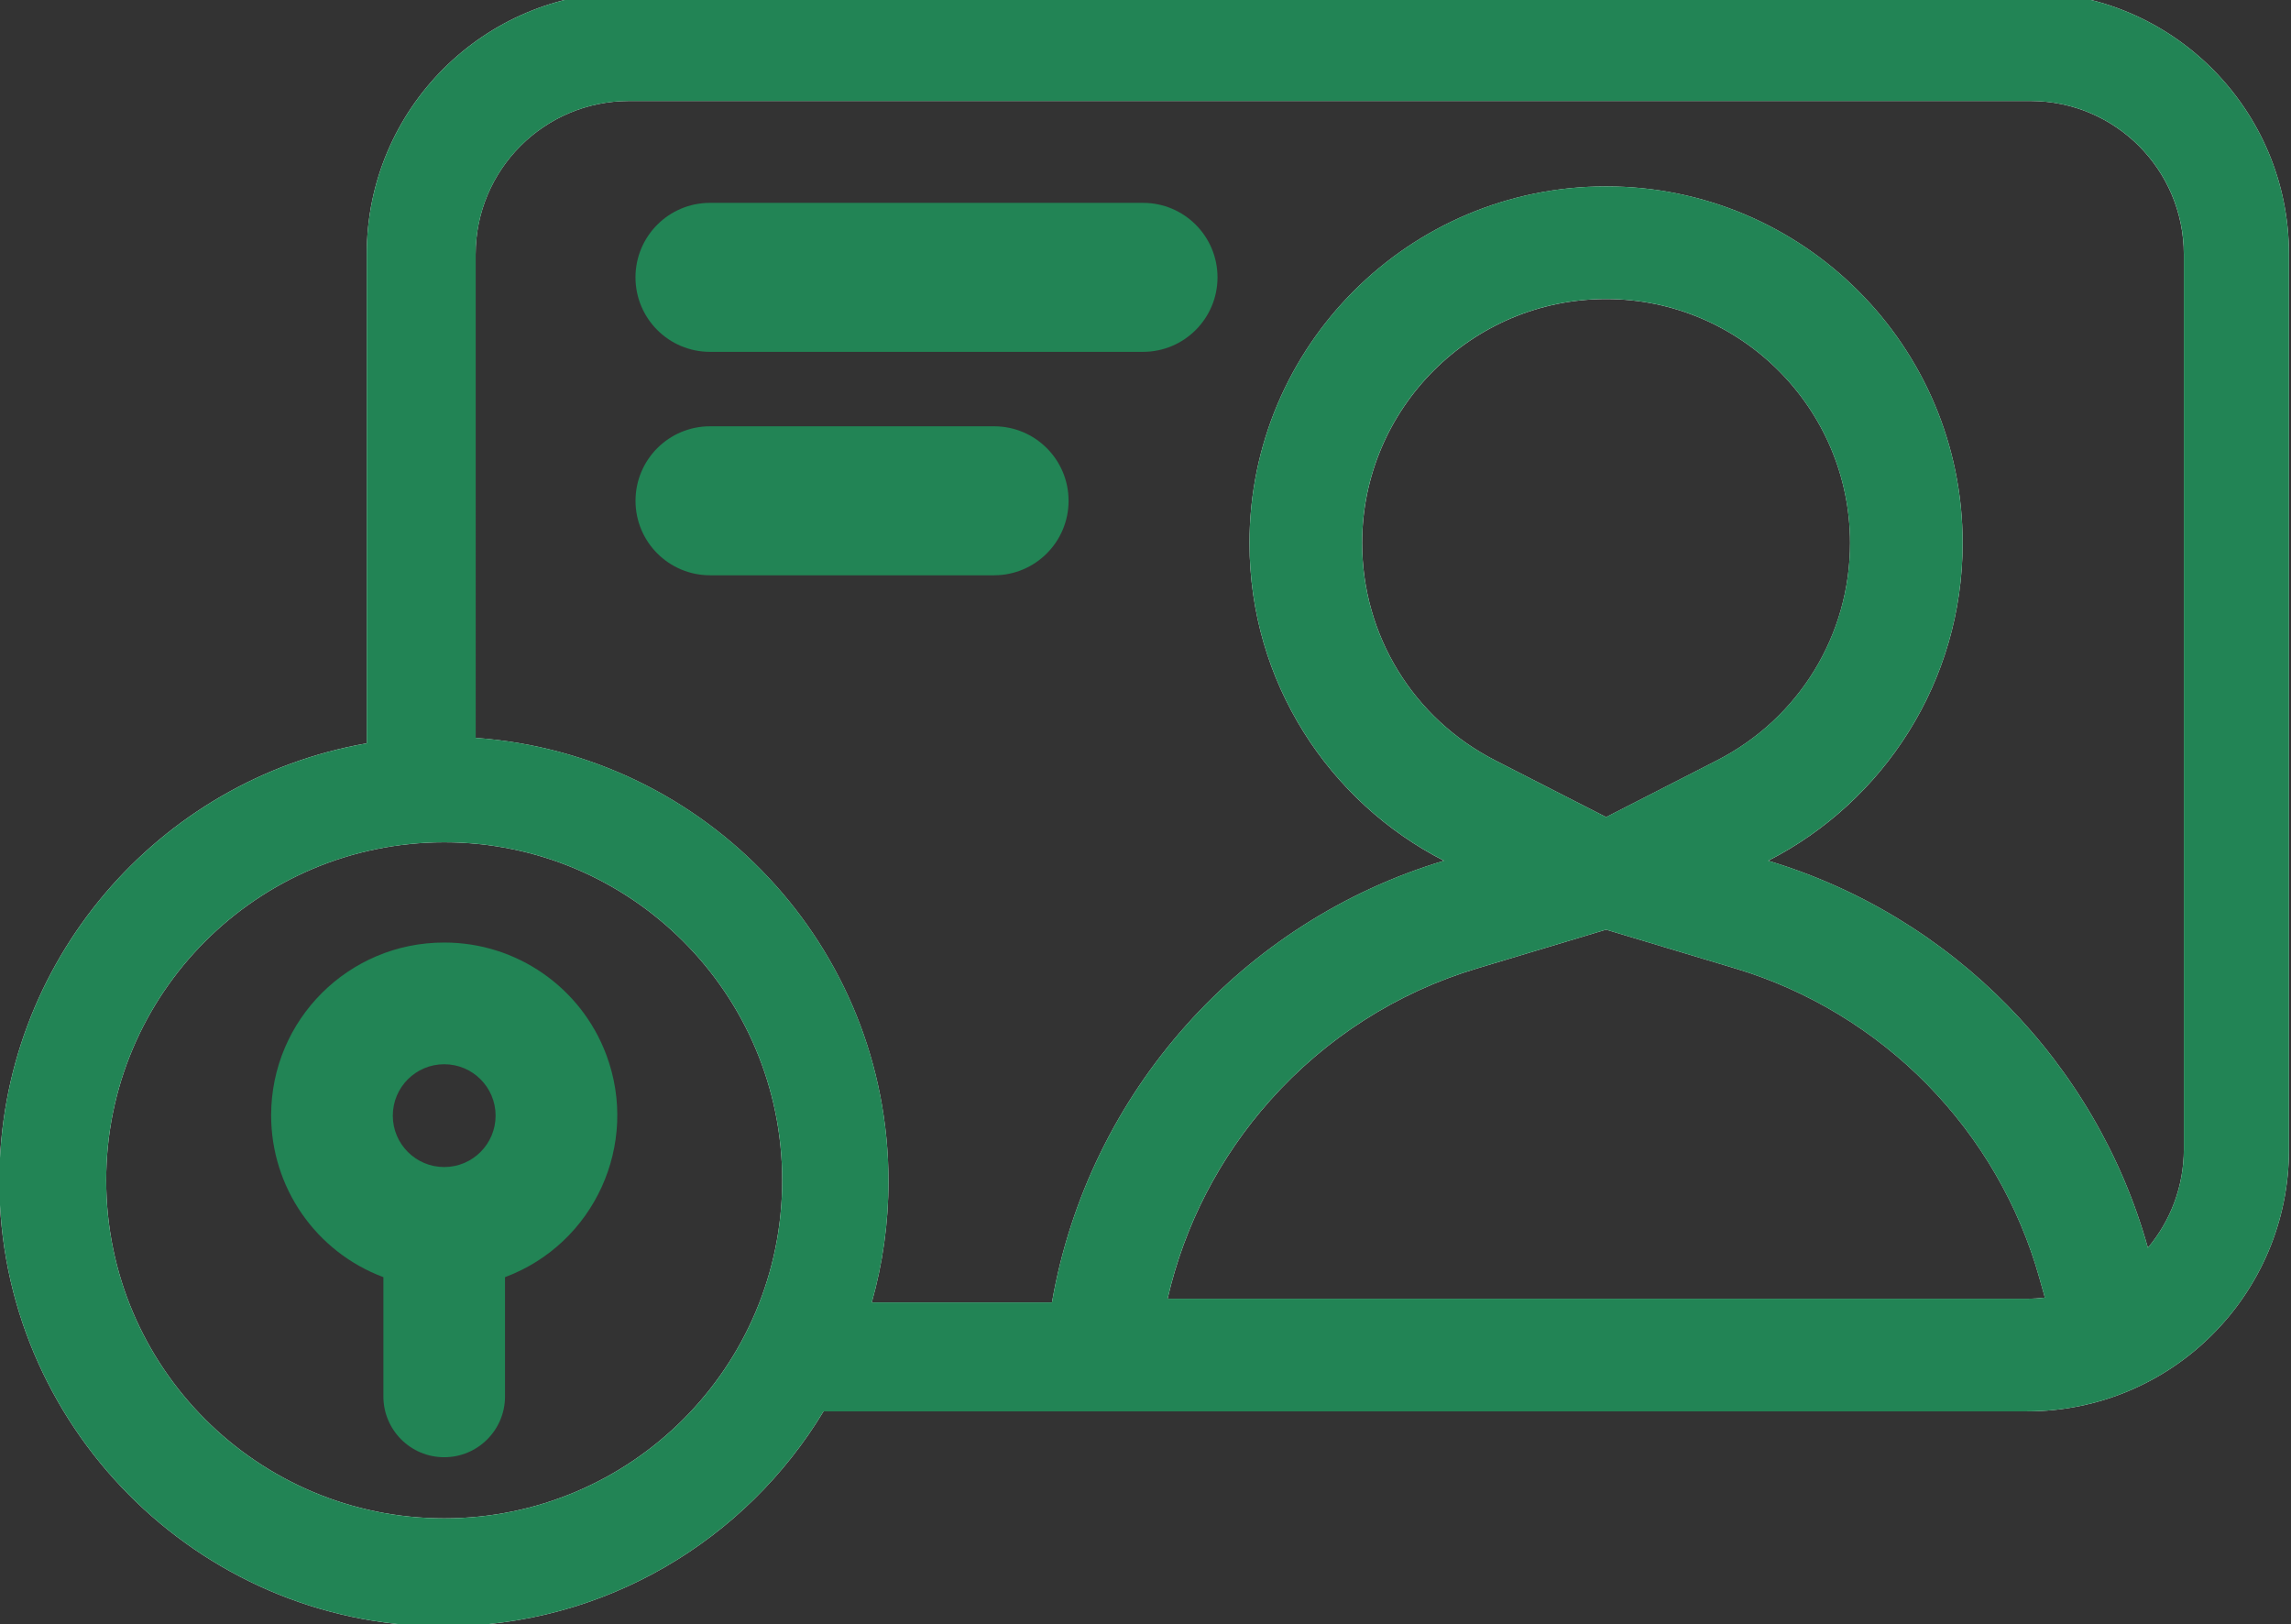
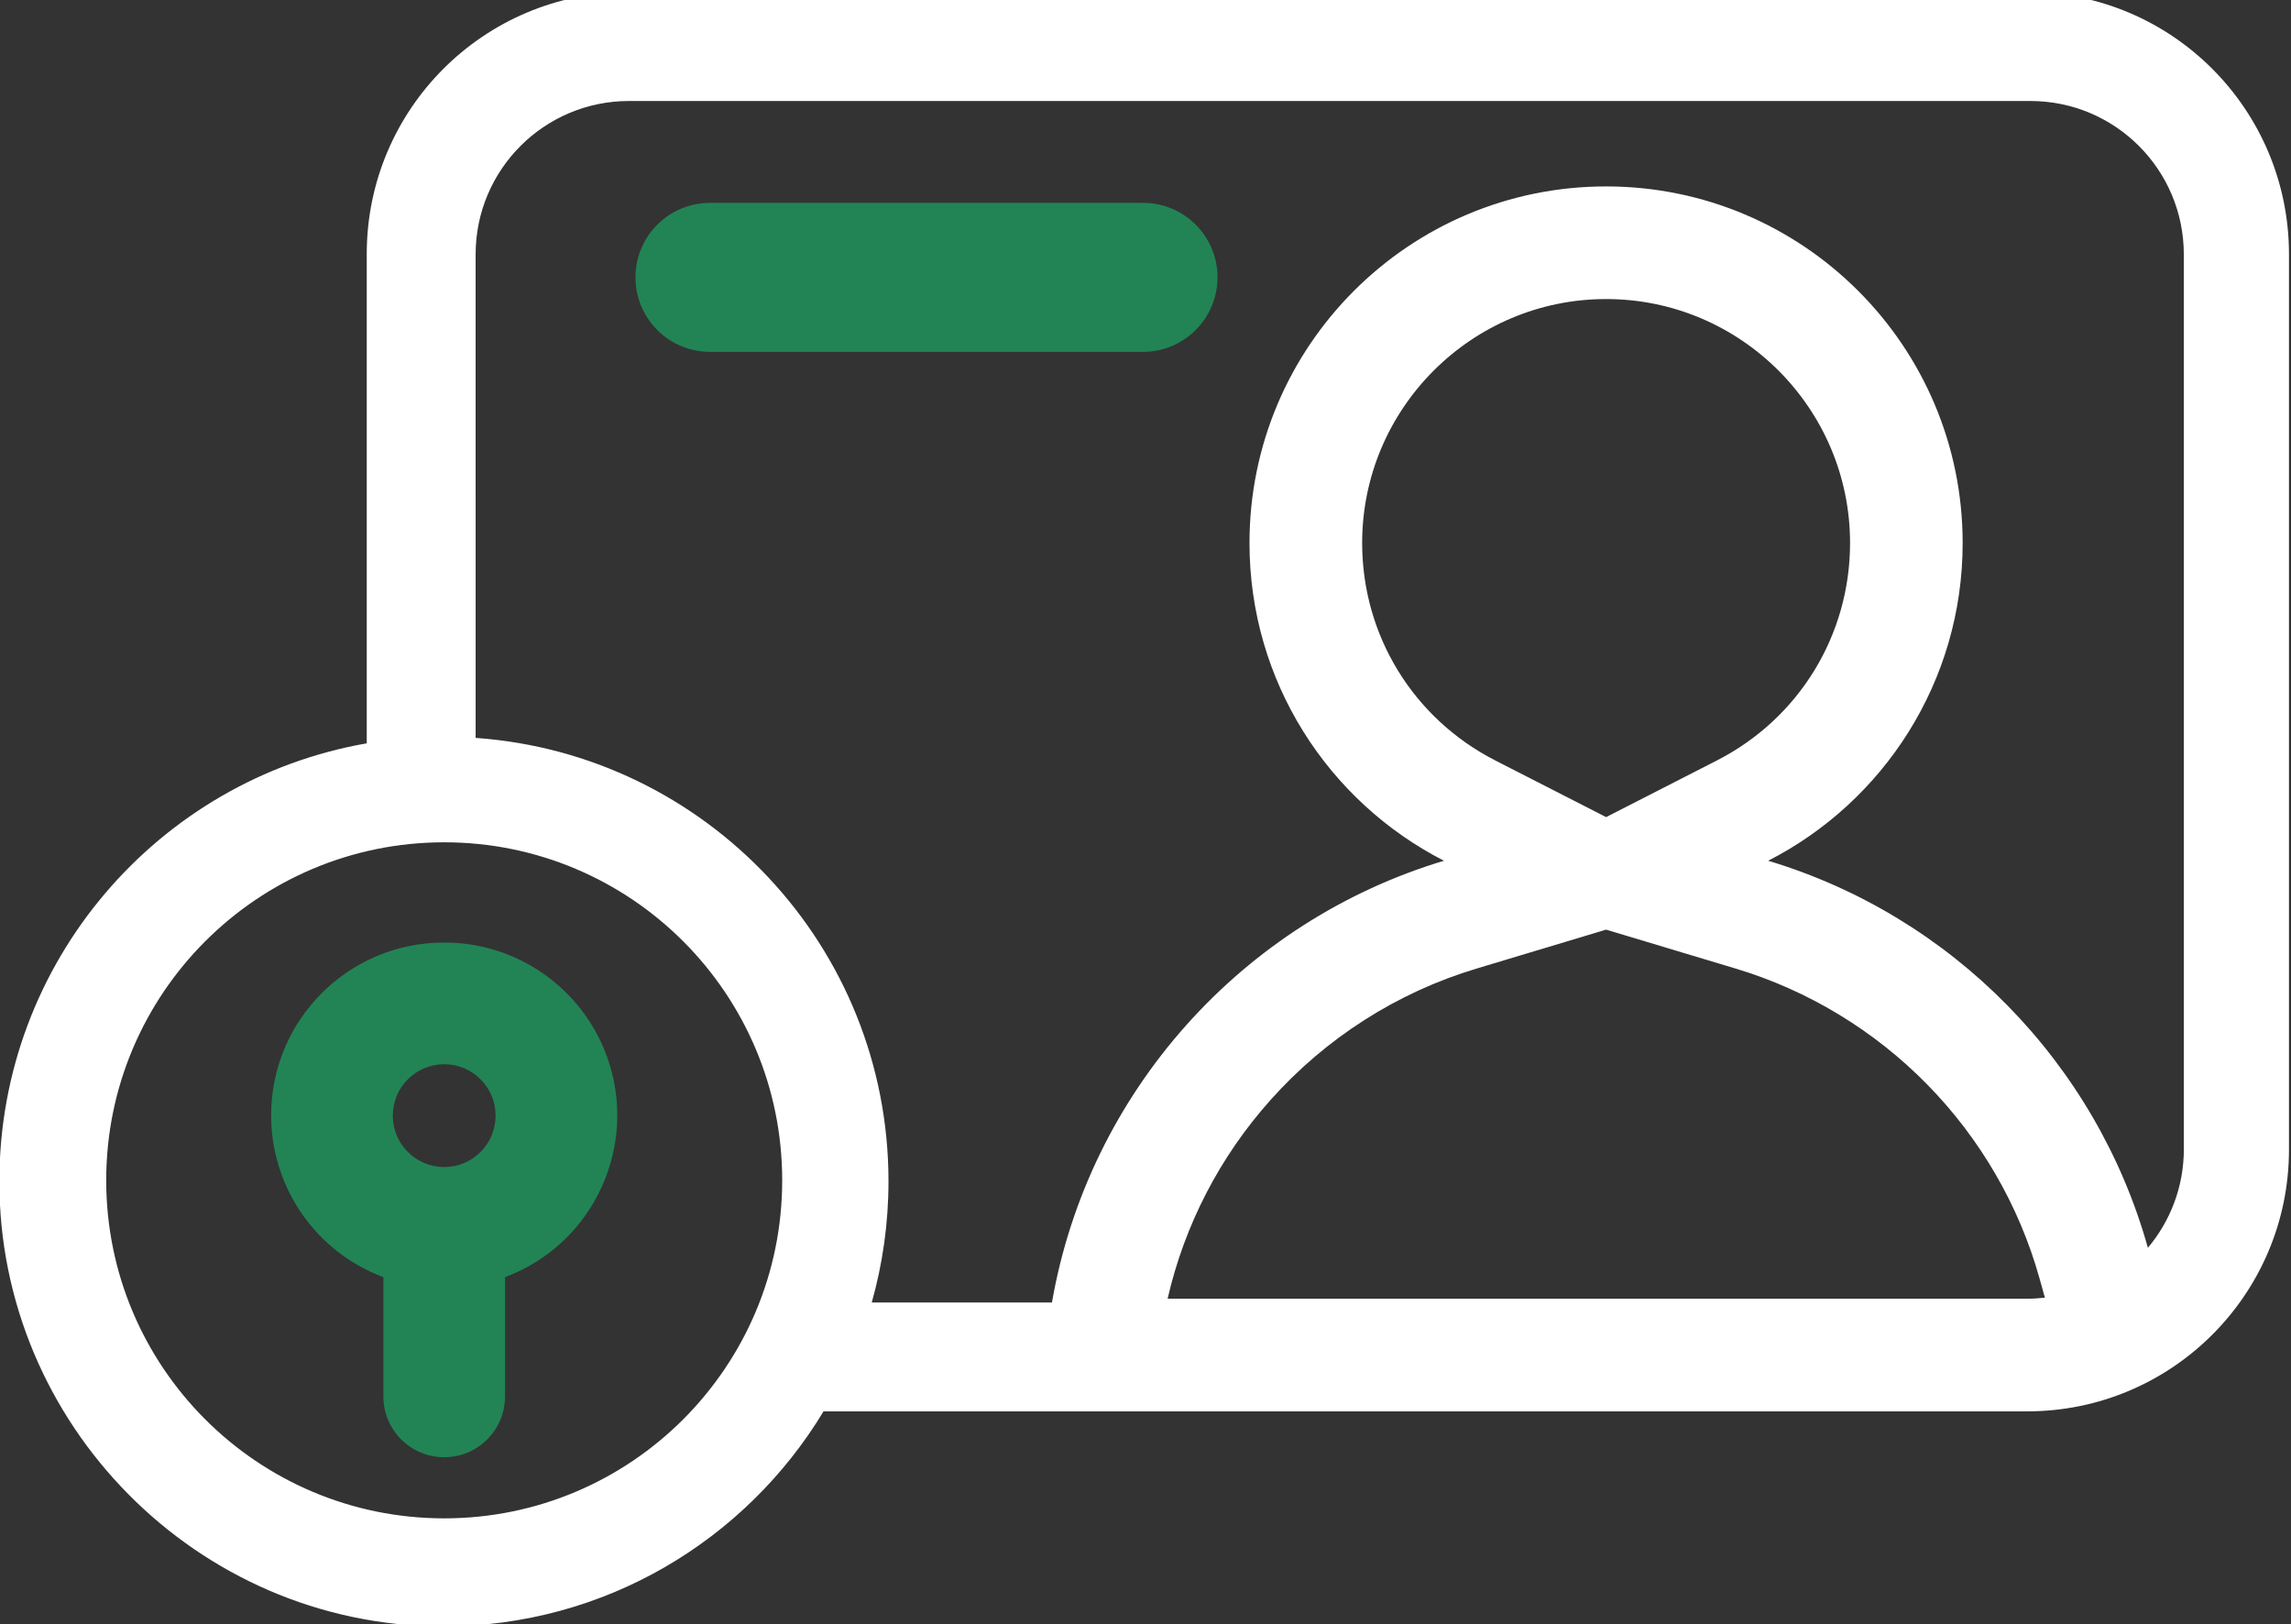
<svg xmlns="http://www.w3.org/2000/svg" id="a" width="610.24" height="432.58" viewBox="0 0 610.24 432.58">
  <rect x="0" y="0" width="610.24" height="432.58" fill="#333333" stroke="none" />
  <defs>
    <style>.b{fill:#228455;}.b,.c{stroke-width:0px;}.c{fill:#fff;}</style>
  </defs>
  <path class="c" d="m189.12,76.83c-1.63,0-2.96-1.33-2.96-2.96s1.33-2.96,2.96-2.96h115.35c1.63,0,2.96,1.33,2.96,2.96s-1.33,2.96-2.96,2.96h-115.35Z" />
  <path class="b" d="m304.46,54.03h-115.35c-10.96,0-19.84,8.88-19.84,19.84s8.88,19.84,19.84,19.84h115.35c10.95,0,19.84-8.88,19.84-19.84s-8.88-19.84-19.84-19.84h0Z" />
-   <path class="c" d="m189.12,136.33c-1.63,0-2.96-1.33-2.96-2.96s1.33-2.96,2.96-2.96h75.67c1.63,0,2.96,1.33,2.96,2.96s-1.33,2.96-2.96,2.96h-75.67Z" />
-   <path class="b" d="m264.79,113.54h-75.67c-10.96,0-19.84,8.88-19.84,19.84s8.88,19.84,19.84,19.84h75.67c10.96,0,19.84-8.88,19.84-19.84s-8.88-19.84-19.84-19.84h0Z" />
-   <path class="c" d="m116.91,327.67c.47.02.94.03,1.42.03s.95-.01,1.42-.03l-1.42.53-1.42-.53Z" />
  <path class="b" d="m118.24,251.04c-25.38,0-45.97,20.55-46.02,45.94-.03,19.23,11.89,36.45,29.9,43.18v31.76c0,8.95,7.25,16.2,16.2,16.2s16.2-7.25,16.2-16.2v-31.76c23.8-8.9,35.88-35.42,26.98-59.22-6.73-17.98-23.91-29.9-43.1-29.9-.03,0-.05,0-.08,0-.03,0-.06,0-.08,0h0Zm.08,59.79c-7.56,0-13.69-6.13-13.69-13.69s6.13-13.69,13.69-13.69,13.69,6.13,13.69,13.69-6.13,13.69-13.69,13.69h0Z" />
  <path class="c" d="m540.02-2.1H167.41c-38.5,0-69.72,31.21-69.72,69.72v130.36C42.15,207.65-.09,256.14-.17,314.53c-.09,64.88,52.7,118.27,117.58,118.64.22,0,.45,0,.68,0,42.96,0,80.56-22.94,101.27-57.27h320.62c38.5,0,69.72-31.21,69.72-69.72V67.71c0-38.55-31.19-69.8-69.67-69.8ZM118.32,404.4c-49.72,0-90.03-40.31-90.03-90.03s40.31-90.03,90.03-90.03,90.03,40.31,90.03,90.03-40.31,90.03-90.03,90.03Zm421.67-58.5h-228.98c4.48-19.57,13.86-37.74,27.35-52.86,14.79-16.59,33.78-28.71,54.91-35.06l34.54-10.38,34.54,10.38c19.2,5.77,36.83,16.43,50.97,30.84,14.16,14.42,24.5,32.26,29.91,51.59l1.46,5.21c-1.54.18-3.11.28-4.7.28Zm-177.16-201.27c0-35.83,29.15-64.98,64.98-64.98s64.98,29.15,64.98,64.98c0,24.54-13.59,46.72-35.46,57.91l-29.52,15.09-29.52-15.09c-21.87-11.18-35.46-33.37-35.46-57.91Zm218.87,161.43c0,10.01-3.61,19.18-9.58,26.28-13.79-49.33-52.2-88.39-101.14-103.09,30.75-15.72,51.8-47.71,51.8-84.62,0-52.45-42.52-94.98-94.98-94.98s-94.98,42.52-94.98,94.98c0,36.91,21.05,68.9,51.8,84.62-53.67,16.12-94.65,61.53-104.42,117.66h-48c2.9-10.26,4.46-21.09,4.46-32.28,0-62.55-48.51-113.76-109.97-118.1V67.75c0-22.56,18.29-40.85,40.85-40.85h373.3c22.56,0,40.85,18.29,40.85,40.85v238.3Z" />
-   <path class="b" d="m540.02-2.1H167.41c-38.5,0-69.72,31.21-69.72,69.72v130.36C42.15,207.65-.09,256.14-.17,314.53c-.09,64.88,52.7,118.27,117.58,118.64.22,0,.45,0,.68,0,42.96,0,80.56-22.94,101.27-57.27h320.62c38.5,0,69.72-31.21,69.72-69.72V67.71c0-38.55-31.19-69.8-69.67-69.8h0ZM232.21,346.9c2.9-10.26,4.46-21.09,4.46-32.28,0-62.55-48.51-113.76-109.97-118.1V67.75c0-22.56,18.29-40.85,40.85-40.85h373.3c22.56,0,40.85,18.29,40.85,40.85v238.3c0,10.01-3.61,19.18-9.58,26.28-13.79-49.33-52.2-88.39-101.14-103.09,30.75-15.72,51.8-47.71,51.8-84.62,0-52.45-42.52-94.98-94.98-94.98s-94.98,42.52-94.98,94.98c0,36.91,21.05,68.9,51.8,84.62-53.67,16.12-94.65,61.53-104.42,117.66h-48Zm195.59-129.28l-29.52-15.09c-21.87-11.18-35.46-33.37-35.46-57.91,0-35.83,29.15-64.98,64.98-64.98s64.98,29.15,64.98,64.98c0,24.54-13.59,46.72-35.46,57.91l-29.52,15.09h0ZM118.32,404.4c-49.72,0-90.03-40.31-90.03-90.03s40.31-90.03,90.03-90.03,90.03,40.31,90.03,90.03-40.31,90.03-90.03,90.03h0Zm192.68-58.5c4.48-19.57,13.86-37.74,27.35-52.86,14.79-16.59,33.78-28.71,54.91-35.06l34.54-10.38,34.54,10.38c19.2,5.77,36.83,16.43,50.97,30.84,14.16,14.42,24.5,32.26,29.91,51.59l1.46,5.21c-1.54.18-3.11.28-4.7.28h-228.98Z" />
</svg>